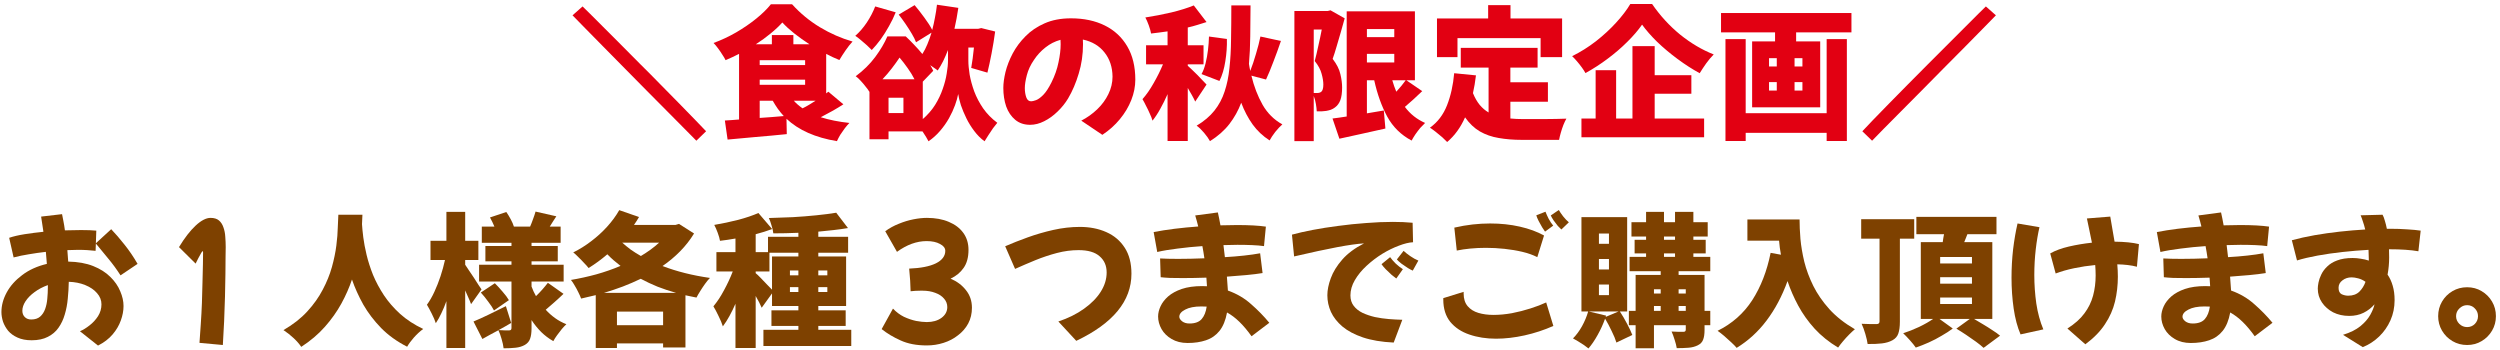
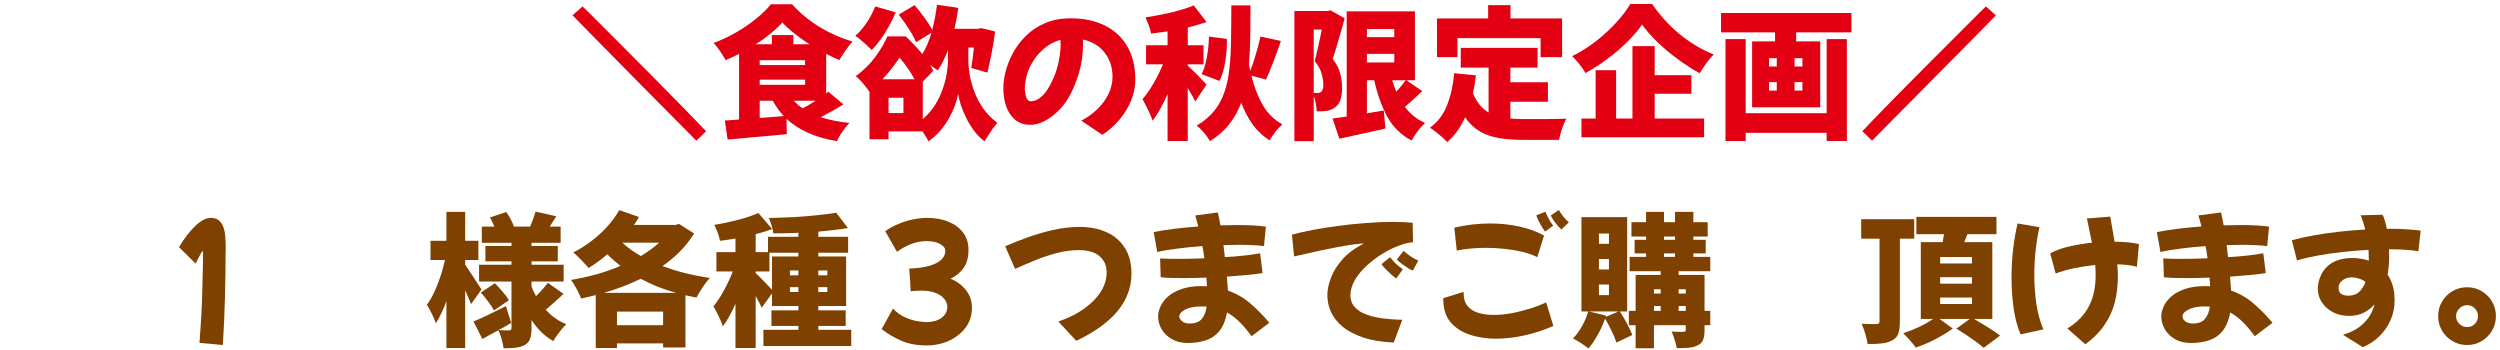
<svg xmlns="http://www.w3.org/2000/svg" width="471" height="66" viewBox="0 0 471 66" fill="none">
  <path d="M464.804 64.998C463.796 64.998 462.878 64.755 462.05 64.269C461.222 63.783 460.565 63.126 460.079 62.298C459.593 61.47 459.35 60.561 459.35 59.571C459.35 58.563 459.593 57.645 460.079 56.817C460.565 55.989 461.222 55.332 462.05 54.846C462.878 54.36 463.796 54.117 464.804 54.117C465.812 54.117 466.721 54.36 467.531 54.846C468.359 55.332 469.016 55.989 469.502 56.817C469.988 57.645 470.231 58.563 470.231 59.571C470.231 60.561 469.988 61.47 469.502 62.298C469.016 63.126 468.359 63.783 467.531 64.269C466.721 64.755 465.812 64.998 464.804 64.998ZM464.804 61.623C465.38 61.623 465.866 61.425 466.262 61.029C466.658 60.615 466.856 60.129 466.856 59.571C466.856 58.995 466.658 58.509 466.262 58.113C465.866 57.699 465.38 57.492 464.804 57.492C464.246 57.492 463.76 57.699 463.346 58.113C462.932 58.509 462.725 58.995 462.725 59.571C462.725 60.129 462.932 60.615 463.346 61.029C463.76 61.425 464.246 61.623 464.804 61.623Z" fill="#7E4100" />
  <path d="M432.755 49.068L431.783 45.261C433.097 44.901 434.519 44.586 436.049 44.316C437.597 44.046 439.181 43.821 440.801 43.641C442.439 43.461 444.041 43.326 445.607 43.236C445.463 42.642 445.31 42.12 445.148 41.67C445.004 41.22 444.869 40.851 444.743 40.563L448.874 40.455C449.036 40.743 449.18 41.121 449.306 41.589C449.45 42.039 449.576 42.543 449.684 43.101C449.882 43.101 450.08 43.101 450.278 43.101C451.448 43.101 452.519 43.137 453.491 43.209C454.481 43.263 455.336 43.344 456.056 43.452L455.624 47.34C454.202 47.088 452.357 46.962 450.089 46.962C450.107 47.484 450.116 47.997 450.116 48.501C450.116 49.599 450.017 50.679 449.819 51.741C450.233 52.335 450.557 53.037 450.791 53.847C451.025 54.639 451.142 55.539 451.142 56.547C451.142 57.915 450.881 59.184 450.359 60.354C449.837 61.524 449.126 62.541 448.226 63.405C447.326 64.269 446.3 64.935 445.148 65.403L441.422 63.081C442.772 62.667 443.861 62.127 444.689 61.461C445.517 60.777 446.138 60.066 446.552 59.328C446.966 58.59 447.236 57.924 447.362 57.33C446.786 57.996 446.102 58.527 445.31 58.923C444.518 59.319 443.609 59.517 442.583 59.517C441.467 59.517 440.459 59.292 439.559 58.842C438.677 58.374 437.975 57.753 437.453 56.979C436.931 56.205 436.67 55.332 436.67 54.36C436.67 54.072 436.715 53.694 436.805 53.226C436.895 52.758 437.066 52.263 437.318 51.741C437.57 51.201 437.939 50.697 438.425 50.229C438.911 49.743 439.541 49.356 440.315 49.068C441.107 48.762 442.079 48.609 443.231 48.609C443.753 48.609 444.266 48.654 444.77 48.744C445.292 48.816 445.796 48.933 446.282 49.095C446.282 48.987 446.282 48.879 446.282 48.771C446.282 48.195 446.264 47.628 446.228 47.07C444.608 47.16 442.979 47.295 441.341 47.475C439.703 47.655 438.137 47.88 436.643 48.15C435.167 48.42 433.871 48.726 432.755 49.068ZM440.585 54.225C440.585 54.837 440.783 55.242 441.179 55.44C441.593 55.62 441.998 55.71 442.394 55.71C443.276 55.71 443.978 55.458 444.5 54.954C445.022 54.432 445.409 53.811 445.661 53.091C445.229 52.785 444.77 52.569 444.284 52.443C443.816 52.317 443.402 52.254 443.042 52.254C442.376 52.254 441.8 52.443 441.314 52.821C440.828 53.181 440.585 53.649 440.585 54.225Z" fill="#7E4100" />
  <path d="M412.748 64.62C411.578 64.62 410.57 64.368 409.724 63.864C408.896 63.378 408.266 62.757 407.834 62.001C407.402 61.227 407.186 60.435 407.186 59.625C407.186 59.013 407.339 58.374 407.645 57.708C407.951 57.042 408.428 56.421 409.076 55.845C409.742 55.269 410.597 54.801 411.641 54.441C412.703 54.081 413.981 53.901 415.475 53.901C415.781 53.901 416.087 53.91 416.393 53.928C416.357 53.37 416.321 52.83 416.285 52.308C414.701 52.362 413.234 52.389 411.884 52.389C410.984 52.389 410.165 52.38 409.427 52.362C408.707 52.326 408.122 52.281 407.672 52.227L407.564 48.69C408.428 48.744 409.553 48.771 410.939 48.771C412.487 48.771 414.143 48.735 415.907 48.663C415.799 47.889 415.673 47.124 415.529 46.368C413.927 46.476 412.379 46.629 410.885 46.827C409.391 47.007 408.104 47.223 407.024 47.475L406.349 43.722C407.537 43.488 408.851 43.281 410.291 43.101C411.749 42.921 413.234 42.777 414.746 42.669C414.584 42.003 414.395 41.31 414.179 40.59L418.445 40.023C418.607 40.725 418.769 41.535 418.931 42.453C420.011 42.417 421.046 42.399 422.036 42.399C424.322 42.399 426.14 42.498 427.49 42.696L427.139 46.368C426.509 46.278 425.762 46.215 424.898 46.179C424.034 46.143 423.107 46.125 422.117 46.125C421.271 46.125 420.398 46.143 419.498 46.179C419.588 46.917 419.678 47.673 419.768 48.447C421.046 48.375 422.252 48.276 423.386 48.15C424.538 48.024 425.546 47.88 426.41 47.718L426.869 51.444C426.005 51.588 424.988 51.714 423.818 51.822C422.648 51.93 421.424 52.029 420.146 52.119C420.236 53.109 420.299 53.982 420.335 54.738C422.009 55.332 423.467 56.187 424.709 57.303C425.969 58.401 427.112 59.571 428.138 60.813L424.79 63.351C424.034 62.289 423.278 61.389 422.522 60.651C421.766 59.913 420.983 59.319 420.173 58.869C419.903 60.345 419.426 61.506 418.742 62.352C418.076 63.18 417.23 63.765 416.204 64.107C415.196 64.449 414.044 64.62 412.748 64.62ZM411.182 59.679C411.182 59.967 411.362 60.255 411.722 60.543C412.082 60.813 412.541 60.948 413.099 60.948C414.143 60.948 414.908 60.669 415.394 60.111C415.88 59.553 416.195 58.77 416.339 57.762C416.015 57.744 415.673 57.735 415.313 57.735C414.035 57.735 413.027 57.933 412.289 58.329C411.551 58.707 411.182 59.157 411.182 59.679Z" fill="#7E4100" />
  <path d="M387.287 51.525L386.261 47.745C387.215 47.205 388.385 46.773 389.771 46.449C391.175 46.125 392.624 45.882 394.118 45.72C393.974 44.982 393.821 44.235 393.659 43.479C393.497 42.723 393.335 41.949 393.173 41.157L397.574 40.806C397.718 41.598 397.853 42.39 397.979 43.182C398.123 43.974 398.258 44.757 398.384 45.531C400.292 45.549 401.822 45.702 402.974 45.99L402.596 50.256C402.074 50.112 401.498 50.004 400.868 49.932C400.256 49.86 399.599 49.815 398.897 49.797C398.969 50.607 399.005 51.381 399.005 52.119C399.005 53.739 398.825 55.305 398.465 56.817C398.105 58.311 397.475 59.733 396.575 61.083C395.693 62.433 394.46 63.693 392.876 64.863L389.501 61.893C390.869 61.029 391.931 60.084 392.687 59.058C393.461 58.032 394.01 56.916 394.334 55.71C394.658 54.504 394.82 53.235 394.82 51.903C394.82 51.273 394.793 50.616 394.739 49.932C393.407 50.058 392.093 50.256 390.797 50.526C389.501 50.796 388.331 51.129 387.287 51.525ZM380.672 63C380.078 61.614 379.646 59.994 379.376 58.14C379.106 56.268 378.971 54.324 378.971 52.308C378.971 50.508 379.07 48.726 379.268 46.962C379.484 45.198 379.763 43.578 380.105 42.102L384.236 42.804C383.948 44.028 383.714 45.423 383.534 46.989C383.354 48.555 383.264 50.166 383.264 51.822C383.264 53.622 383.39 55.413 383.642 57.195C383.912 58.977 384.353 60.597 384.965 62.055L380.672 63Z" fill="#7E4100" />
  <path d="M371.897 60.084C372.437 60.39 373.013 60.732 373.625 61.11C374.237 61.47 374.822 61.839 375.38 62.217C375.956 62.577 376.433 62.919 376.811 63.243L373.706 65.538C373.346 65.196 372.869 64.809 372.275 64.377C371.699 63.963 371.078 63.531 370.412 63.081C369.764 62.649 369.152 62.262 368.576 61.92L371.114 60.084H365.39L367.901 61.893C367.307 62.343 366.614 62.793 365.822 63.243C365.048 63.711 364.238 64.134 363.392 64.512C362.546 64.89 361.727 65.214 360.935 65.484C360.665 65.088 360.296 64.629 359.828 64.107C359.378 63.603 358.955 63.162 358.559 62.784C359.513 62.478 360.512 62.082 361.556 61.596C362.6 61.092 363.482 60.588 364.202 60.084H361.88V45.612H366.011C366.047 45.36 366.083 45.108 366.119 44.856C366.173 44.604 366.218 44.361 366.254 44.127H361.043V40.86H376.136V44.127H370.655C370.565 44.379 370.466 44.631 370.358 44.883C370.268 45.117 370.169 45.36 370.061 45.612H375.353V60.084H371.897ZM357.938 44.964V60.597C357.938 61.533 357.839 62.28 357.641 62.838C357.461 63.378 357.092 63.801 356.534 64.107C355.976 64.413 355.31 64.611 354.536 64.701C353.762 64.791 352.871 64.827 351.863 64.809C351.791 64.287 351.647 63.657 351.431 62.919C351.215 62.181 350.981 61.542 350.729 61.002C351.287 61.02 351.845 61.038 352.403 61.056C352.979 61.056 353.366 61.056 353.564 61.056C353.924 61.056 354.104 60.885 354.104 60.543V44.964H350.648V41.292H360.638V44.964H357.938ZM365.525 49.635H371.519V48.42H365.525V49.635ZM365.525 53.442H371.519V52.227H365.525V53.442ZM365.525 57.276H371.519V56.061H365.525V57.276Z" fill="#7E4100" />
-   <path d="M339.038 41.346C339.038 42.408 339.092 43.623 339.2 44.991C339.326 46.359 339.569 47.799 339.929 49.311C340.307 50.823 340.874 52.344 341.63 53.874C342.386 55.386 343.394 56.844 344.654 58.248C345.932 59.652 347.534 60.912 349.46 62.028C349.172 62.262 348.821 62.586 348.407 63C347.993 63.414 347.597 63.846 347.219 64.296C346.841 64.746 346.535 65.142 346.301 65.484C344.591 64.458 343.115 63.27 341.873 61.92C340.649 60.57 339.623 59.13 338.795 57.6C337.967 56.07 337.292 54.522 336.77 52.956C335.744 55.782 334.43 58.257 332.828 60.381C331.244 62.487 329.363 64.206 327.185 65.538C326.951 65.25 326.609 64.899 326.159 64.485C325.727 64.089 325.277 63.684 324.809 63.27C324.341 62.874 323.936 62.559 323.594 62.325C326.33 60.975 328.508 59.049 330.128 56.547C331.748 54.027 332.9 51.057 333.584 47.637L335.528 47.988C335.456 47.52 335.384 47.07 335.312 46.638C335.258 46.188 335.213 45.756 335.177 45.342H329.21V41.346H339.038Z" fill="#7E4100" />
  <path d="M316.25 51.093V51.795H321.137V58.572H322.217V61.272H321.137V62.163C321.137 62.937 321.047 63.549 320.867 63.999C320.705 64.449 320.372 64.8 319.868 65.052C319.364 65.304 318.788 65.457 318.14 65.511C317.492 65.565 316.745 65.592 315.899 65.592C315.827 65.124 315.692 64.593 315.494 63.999C315.314 63.405 315.125 62.892 314.927 62.46C315.341 62.478 315.782 62.496 316.25 62.514C316.718 62.514 317.024 62.514 317.168 62.514C317.456 62.514 317.6 62.379 317.6 62.109V61.272H311.606V65.619H308.15V61.272H306.881V58.572H308.15V51.795H312.875V51.093H307.016V48.393H310.121V47.745H307.961V45.18H310.121V44.559H307.367V41.859H310.121V39.915H313.496V41.859H315.575V39.915H319.031V41.859H321.731V44.559H319.031V45.18H321.353V47.745H319.031V48.393H322.217V51.093H316.25ZM305.18 58.68C305.648 59.382 306.098 60.147 306.53 60.975C306.962 61.785 307.295 62.496 307.529 63.108L304.532 64.539C304.352 63.927 304.055 63.207 303.641 62.379C303.245 61.533 302.831 60.75 302.399 60.03C302.021 61.092 301.553 62.118 300.995 63.108C300.437 64.116 299.861 64.962 299.267 65.646C299.051 65.466 298.763 65.25 298.403 64.998C298.043 64.764 297.674 64.53 297.296 64.296C296.936 64.08 296.621 63.9 296.351 63.756C296.981 63.126 297.548 62.361 298.052 61.461C298.556 60.543 298.943 59.616 299.213 58.68H297.944V40.914H306.557V58.68H305.18ZM301.238 45.936H303.128V43.992H301.238V45.936ZM313.496 45.18H315.575V44.559H313.496V45.18ZM313.496 48.393H315.575V47.745H313.496V48.393ZM301.238 50.769H303.128V48.798H301.238V50.769ZM301.238 55.602H303.128V53.604H301.238V55.602ZM316.25 54.495V55.305H317.6V54.495H316.25ZM311.606 54.495V55.305H312.875V54.495H311.606ZM317.6 58.572V57.654H316.25V58.572H317.6ZM311.606 58.572H312.875V57.654H311.606V58.572ZM304.937 58.68H299.321L302.588 59.463L302.507 59.706L304.937 58.68Z" fill="#7E4100" />
  <path d="M294.164 43.236C294.002 43.092 293.777 42.867 293.489 42.561C293.219 42.237 292.958 41.895 292.706 41.535C292.454 41.157 292.274 40.842 292.166 40.59L293.678 39.564C293.876 39.906 294.146 40.302 294.488 40.752C294.848 41.202 295.208 41.58 295.568 41.886L294.164 43.236ZM291.086 43.641C290.96 43.479 290.78 43.209 290.546 42.831C290.312 42.435 290.087 42.03 289.871 41.616C289.655 41.184 289.511 40.833 289.439 40.563L291.167 39.888C291.311 40.266 291.509 40.707 291.761 41.211C292.031 41.715 292.319 42.147 292.625 42.507L291.086 43.641ZM289.628 48.447C288.818 48.033 287.882 47.7 286.82 47.448C285.758 47.196 284.633 47.007 283.445 46.881C282.275 46.755 281.105 46.692 279.935 46.692C278.945 46.692 277.973 46.737 277.019 46.827C276.083 46.917 275.228 47.043 274.454 47.205L273.995 42.885C275.165 42.615 276.308 42.417 277.424 42.291C278.558 42.165 279.665 42.102 280.745 42.102C282.725 42.102 284.588 42.3 286.334 42.696C288.08 43.092 289.601 43.65 290.897 44.37L289.628 48.447ZM292.652 61.407C290.906 62.181 289.097 62.775 287.225 63.189C285.353 63.603 283.562 63.81 281.852 63.81C280.016 63.81 278.342 63.549 276.83 63.027C275.336 62.523 274.139 61.731 273.239 60.651C272.357 59.553 271.916 58.149 271.916 56.439V56.169L275.75 54.981V55.305C275.75 56.295 276.002 57.087 276.506 57.681C277.01 58.275 277.685 58.698 278.531 58.95C279.377 59.202 280.322 59.328 281.366 59.328C282.482 59.328 283.643 59.22 284.849 59.004C286.055 58.77 287.216 58.473 288.332 58.113C289.466 57.753 290.456 57.375 291.302 56.979L292.652 61.407Z" fill="#7E4100" />
  <path d="M262.574 64.539C260.306 64.431 258.371 64.107 256.769 63.567C255.185 63.027 253.898 62.343 252.908 61.515C251.936 60.687 251.216 59.769 250.748 58.761C250.298 57.753 250.073 56.709 250.073 55.629C250.073 54.657 250.289 53.586 250.721 52.416C251.153 51.228 251.873 50.058 252.881 48.906C253.889 47.754 255.257 46.737 256.985 45.855C255.743 45.927 254.069 46.161 251.963 46.557C249.857 46.953 247.139 47.538 243.809 48.312L243.404 44.208C244.52 43.902 245.825 43.605 247.319 43.317C248.831 43.029 250.433 42.777 252.125 42.561C253.835 42.327 255.572 42.147 257.336 42.021C259.1 41.877 260.792 41.805 262.412 41.805C263.744 41.805 264.986 41.859 266.138 41.967L266.219 45.639C265.463 45.675 264.572 45.891 263.546 46.287C262.52 46.665 261.476 47.178 260.414 47.826C259.37 48.474 258.389 49.221 257.471 50.067C256.553 50.913 255.815 51.813 255.257 52.767C254.699 53.721 254.42 54.684 254.42 55.656C254.42 56.43 254.627 57.087 255.041 57.627C255.455 58.167 256.013 58.608 256.715 58.95C257.417 59.274 258.191 59.535 259.037 59.733C259.901 59.913 260.774 60.039 261.656 60.111C262.556 60.183 263.402 60.228 264.194 60.246L262.574 64.539ZM266.165 50.985C265.949 50.895 265.643 50.733 265.247 50.499C264.851 50.247 264.455 49.977 264.059 49.689C263.663 49.383 263.366 49.113 263.168 48.879L264.437 47.259C264.761 47.565 265.184 47.898 265.706 48.258C266.228 48.618 266.732 48.897 267.218 49.095L266.165 50.985ZM263.06 52.47C262.88 52.344 262.592 52.119 262.196 51.795C261.818 51.453 261.44 51.093 261.062 50.715C260.702 50.337 260.441 50.022 260.279 49.77L261.899 48.447C262.151 48.807 262.502 49.212 262.952 49.662C263.42 50.094 263.87 50.445 264.302 50.715L263.06 52.47Z" fill="#7E4100" />
  <path d="M223.748 64.62C222.578 64.62 221.57 64.368 220.724 63.864C219.896 63.378 219.266 62.757 218.834 62.001C218.402 61.227 218.186 60.435 218.186 59.625C218.186 59.013 218.339 58.374 218.645 57.708C218.951 57.042 219.428 56.421 220.076 55.845C220.742 55.269 221.597 54.801 222.641 54.441C223.703 54.081 224.981 53.901 226.475 53.901C226.781 53.901 227.087 53.91 227.393 53.928C227.357 53.37 227.321 52.83 227.285 52.308C225.701 52.362 224.234 52.389 222.884 52.389C221.984 52.389 221.165 52.38 220.427 52.362C219.707 52.326 219.122 52.281 218.672 52.227L218.564 48.69C219.428 48.744 220.553 48.771 221.939 48.771C223.487 48.771 225.143 48.735 226.907 48.663C226.799 47.889 226.673 47.124 226.529 46.368C224.927 46.476 223.379 46.629 221.885 46.827C220.391 47.007 219.104 47.223 218.024 47.475L217.349 43.722C218.537 43.488 219.851 43.281 221.291 43.101C222.749 42.921 224.234 42.777 225.746 42.669C225.584 42.003 225.395 41.31 225.179 40.59L229.445 40.023C229.607 40.725 229.769 41.535 229.931 42.453C231.011 42.417 232.046 42.399 233.036 42.399C235.322 42.399 237.14 42.498 238.49 42.696L238.139 46.368C237.509 46.278 236.762 46.215 235.898 46.179C235.034 46.143 234.107 46.125 233.117 46.125C232.271 46.125 231.398 46.143 230.498 46.179C230.588 46.917 230.678 47.673 230.768 48.447C232.046 48.375 233.252 48.276 234.386 48.15C235.538 48.024 236.546 47.88 237.41 47.718L237.869 51.444C237.005 51.588 235.988 51.714 234.818 51.822C233.648 51.93 232.424 52.029 231.146 52.119C231.236 53.109 231.299 53.982 231.335 54.738C233.009 55.332 234.467 56.187 235.709 57.303C236.969 58.401 238.112 59.571 239.138 60.813L235.79 63.351C235.034 62.289 234.278 61.389 233.522 60.651C232.766 59.913 231.983 59.319 231.173 58.869C230.903 60.345 230.426 61.506 229.742 62.352C229.076 63.18 228.23 63.765 227.204 64.107C226.196 64.449 225.044 64.62 223.748 64.62ZM222.182 59.679C222.182 59.967 222.362 60.255 222.722 60.543C223.082 60.813 223.541 60.948 224.099 60.948C225.143 60.948 225.908 60.669 226.394 60.111C226.88 59.553 227.195 58.77 227.339 57.762C227.015 57.744 226.673 57.735 226.313 57.735C225.035 57.735 224.027 57.933 223.289 58.329C222.551 58.707 222.182 59.157 222.182 59.679Z" fill="#7E4100" />
  <path d="M202.769 64.215L199.394 60.57C201.266 59.94 202.877 59.139 204.227 58.167C205.595 57.195 206.648 56.124 207.386 54.954C208.124 53.784 208.493 52.578 208.493 51.336C208.493 50.058 208.052 49.041 207.17 48.285C206.306 47.511 204.983 47.124 203.201 47.124C201.851 47.124 200.492 47.304 199.124 47.664C197.756 48.024 196.406 48.474 195.074 49.014C193.76 49.554 192.482 50.103 191.24 50.661L189.377 46.395C190.655 45.837 192.068 45.279 193.616 44.721C195.164 44.163 196.775 43.695 198.449 43.317C200.141 42.939 201.806 42.75 203.444 42.75C205.298 42.75 206.954 43.074 208.412 43.722C209.888 44.37 211.049 45.351 211.895 46.665C212.741 47.961 213.164 49.599 213.164 51.579C213.164 56.709 209.699 60.921 202.769 64.215Z" fill="#7E4100" />
  <path d="M174.608 65.079C172.682 65.079 171.035 64.764 169.667 64.134C168.299 63.522 167.111 62.811 166.103 62.001L168.236 58.14C168.848 58.788 169.532 59.301 170.288 59.679C171.062 60.039 171.827 60.3 172.583 60.462C173.357 60.606 174.032 60.678 174.608 60.678C175.724 60.678 176.642 60.417 177.362 59.895C178.1 59.355 178.469 58.671 178.469 57.843C178.469 57.249 178.262 56.718 177.848 56.25C177.452 55.782 176.903 55.422 176.201 55.17C175.499 54.9 174.698 54.765 173.798 54.765H173.42C173.114 54.765 172.799 54.774 172.475 54.792C172.169 54.81 171.863 54.837 171.557 54.873L171.476 52.875L171.287 50.607C173.483 50.517 175.166 50.184 176.336 49.608C177.506 49.014 178.091 48.231 178.091 47.259C178.091 46.737 177.758 46.305 177.092 45.963C176.444 45.603 175.607 45.423 174.581 45.423C172.709 45.423 170.846 46.098 168.992 47.448L166.778 43.56C167.57 42.984 168.425 42.516 169.343 42.156C170.261 41.778 171.179 41.499 172.097 41.319C173.015 41.139 173.861 41.049 174.635 41.049C176.219 41.049 177.596 41.301 178.766 41.805C179.936 42.291 180.845 42.984 181.493 43.884C182.141 44.784 182.465 45.846 182.465 47.07C182.465 48.474 182.159 49.608 181.547 50.472C180.953 51.336 180.134 52.011 179.09 52.497C180.278 53.001 181.241 53.721 181.979 54.657C182.735 55.593 183.113 56.7 183.113 57.978C183.113 59.076 182.879 60.066 182.411 60.948C181.943 61.812 181.304 62.55 180.494 63.162C179.702 63.792 178.793 64.269 177.767 64.593C176.759 64.917 175.706 65.079 174.608 65.079Z" fill="#7E4100" />
  <path d="M160.379 62.136V65.187H143.828V62.136H150.416V61.407H145.34V58.464H150.416V57.654H145.448V55.278L143.504 57.978C143.378 57.672 143.216 57.33 143.018 56.952C142.82 56.556 142.604 56.16 142.37 55.764V65.565H138.563V57.222C138.203 58.05 137.825 58.824 137.429 59.544C137.033 60.264 136.619 60.912 136.187 61.488C136.007 60.912 135.737 60.264 135.377 59.544C135.035 58.824 134.711 58.212 134.405 57.708C135.107 56.88 135.773 55.872 136.403 54.684C137.051 53.496 137.6 52.317 138.05 51.147H134.972V47.502H138.563V44.937C138.059 45.009 137.564 45.09 137.078 45.18C136.592 45.252 136.115 45.315 135.647 45.369C135.575 44.937 135.431 44.433 135.215 43.857C134.999 43.263 134.783 42.768 134.567 42.372C136.061 42.12 137.555 41.805 139.049 41.427C140.543 41.031 141.821 40.599 142.883 40.131L145.475 43.155C144.989 43.335 144.485 43.506 143.963 43.668C143.441 43.83 142.91 43.983 142.37 44.127V47.502H144.692V44.613H150.416V43.857C149.606 43.893 148.805 43.92 148.013 43.938C147.221 43.956 146.447 43.965 145.691 43.965C145.655 43.551 145.547 43.065 145.367 42.507C145.205 41.931 145.034 41.454 144.854 41.076C146.33 41.04 147.833 40.986 149.363 40.914C150.911 40.824 152.387 40.707 153.791 40.563C155.213 40.419 156.464 40.257 157.544 40.077L159.758 42.966C158.912 43.11 158.012 43.236 157.058 43.344C156.122 43.452 155.159 43.551 154.169 43.641V44.613H159.785V47.61H154.169V48.312H159.407V57.654H154.169V58.464H159.326V61.407H154.169V62.136H160.379ZM142.37 51.471C142.586 51.633 142.883 51.912 143.261 52.308C143.657 52.704 144.053 53.118 144.449 53.55C144.863 53.964 145.196 54.306 145.448 54.576V48.312H150.416V47.61H144.962V51.147H142.37V51.471ZM150.416 50.958H148.823V51.876H150.416V50.958ZM154.169 50.958V51.876H155.87V50.958H154.169ZM150.416 55.008V54.09H148.823V55.008H150.416ZM155.87 54.09H154.169V55.008H155.87V54.09Z" fill="#7E4100" />
  <path d="M130.76 43.992C130.022 45.198 129.149 46.314 128.141 47.34C127.151 48.348 126.044 49.275 124.82 50.121C127.502 51.147 130.481 51.894 133.757 52.362C133.469 52.65 133.163 53.019 132.839 53.469C132.515 53.919 132.209 54.378 131.921 54.846C131.633 55.296 131.399 55.701 131.219 56.061C130.877 55.989 130.526 55.917 130.166 55.845C129.824 55.773 129.482 55.701 129.14 55.629V65.457H124.928V64.701H116.234V65.565H112.238V55.602C111.32 55.836 110.402 56.052 109.484 56.25C109.358 55.908 109.187 55.521 108.971 55.089C108.755 54.639 108.521 54.207 108.269 53.793C108.035 53.379 107.801 53.028 107.567 52.74C109.169 52.47 110.762 52.119 112.346 51.687C113.948 51.237 115.469 50.706 116.909 50.094C116.459 49.752 116.027 49.401 115.613 49.041C115.199 48.681 114.803 48.303 114.425 47.907C113.291 48.879 112.112 49.743 110.888 50.499C110.69 50.229 110.411 49.914 110.051 49.554C109.709 49.176 109.349 48.807 108.971 48.447C108.611 48.069 108.287 47.772 107.999 47.556C109.169 46.98 110.294 46.278 111.374 45.45C112.472 44.622 113.471 43.713 114.371 42.723C115.289 41.715 116.054 40.671 116.666 39.591L120.392 40.887C120.248 41.139 120.095 41.391 119.933 41.643C119.771 41.877 119.609 42.12 119.447 42.372H127.277L127.925 42.183L130.76 43.992ZM117.233 45.72C117.737 46.17 118.277 46.611 118.853 47.043C119.447 47.457 120.077 47.853 120.743 48.231C121.373 47.853 121.976 47.457 122.552 47.043C123.146 46.611 123.686 46.17 124.172 45.72H117.233ZM127.358 55.17C126.152 54.828 124.991 54.441 123.875 54.009C122.777 53.559 121.724 53.064 120.716 52.524C119.636 53.046 118.511 53.532 117.341 53.982C116.189 54.414 115.01 54.81 113.804 55.17H127.358ZM124.928 61.272V58.707H116.234V61.272H124.928Z" fill="#7E4100" />
  <path d="M106.163 55.359C105.605 55.899 105.029 56.43 104.435 56.952C103.859 57.474 103.319 57.942 102.815 58.356C103.337 58.932 103.922 59.454 104.57 59.922C105.218 60.39 105.929 60.777 106.703 61.083C106.451 61.317 106.163 61.623 105.839 62.001C105.533 62.379 105.236 62.766 104.948 63.162C104.66 63.558 104.426 63.927 104.246 64.269C103.418 63.801 102.662 63.234 101.978 62.568C101.294 61.884 100.682 61.128 100.142 60.3V61.839C100.142 62.667 100.052 63.324 99.872 63.81C99.71 64.296 99.386 64.683 98.9 64.971C98.396 65.259 97.811 65.439 97.145 65.511C96.497 65.583 95.741 65.619 94.877 65.619C94.823 65.115 94.697 64.53 94.499 63.864C94.319 63.216 94.121 62.667 93.905 62.217C93.383 62.505 92.861 62.784 92.339 63.054C91.835 63.342 91.349 63.612 90.881 63.864L89.207 60.57C89.999 60.246 90.935 59.823 92.015 59.301C93.095 58.779 94.193 58.239 95.309 57.681L96.308 60.84C95.93 61.056 95.543 61.281 95.147 61.515C94.751 61.731 94.346 61.956 93.932 62.19C94.31 62.208 94.697 62.226 95.093 62.244C95.507 62.244 95.786 62.244 95.93 62.244C96.218 62.244 96.362 62.1 96.362 61.812V53.037H90.26V49.878H96.362V49.23H91.448V46.341H96.362V45.747H90.773V42.696H93.149C92.879 42.048 92.6 41.472 92.312 40.968L95.39 39.942C95.678 40.356 95.957 40.815 96.227 41.319C96.497 41.823 96.695 42.282 96.821 42.696H99.872C100.07 42.246 100.259 41.76 100.439 41.238C100.637 40.716 100.79 40.257 100.898 39.861L104.813 40.752C104.579 41.094 104.363 41.427 104.165 41.751C103.967 42.075 103.769 42.39 103.571 42.696H105.623V45.747H100.142V46.341H105.083V49.23H100.142V49.878H106.19V53.037H100.142V53.982C100.268 54.288 100.394 54.594 100.52 54.9C100.664 55.206 100.817 55.503 100.979 55.791C101.393 55.395 101.798 54.972 102.194 54.522C102.59 54.072 102.932 53.658 103.22 53.28L106.163 55.359ZM88.748 57.303C88.622 56.943 88.46 56.547 88.262 56.115C88.064 55.665 87.857 55.197 87.641 54.711V65.565H84.104V56.736C83.816 57.546 83.501 58.302 83.159 59.004C82.835 59.706 82.484 60.336 82.106 60.894C81.944 60.372 81.692 59.778 81.35 59.112C81.008 58.428 80.702 57.861 80.432 57.411C80.936 56.727 81.404 55.917 81.836 54.981C82.268 54.045 82.655 53.064 82.997 52.038C83.339 50.994 83.618 49.977 83.834 48.987H81.107V45.369H84.104V39.915H87.641V45.369H90.125V48.987H87.641V49.878C87.821 50.13 88.055 50.481 88.343 50.931C88.649 51.363 88.964 51.831 89.288 52.335C89.612 52.821 89.9 53.271 90.152 53.685C90.422 54.081 90.611 54.36 90.719 54.522L88.748 57.303ZM93.068 58.491C92.834 58.023 92.474 57.474 91.988 56.844C91.52 56.196 91.052 55.62 90.584 55.116L93.23 53.361C93.698 53.829 94.184 54.36 94.688 54.954C95.21 55.548 95.606 56.079 95.876 56.547L93.068 58.491Z" fill="#7E4100" />
-   <path d="M68.282 40.455C68.264 40.959 68.237 41.553 68.201 42.237C68.237 42.885 68.318 43.713 68.444 44.721C68.57 45.711 68.777 46.809 69.065 48.015C69.353 49.221 69.758 50.481 70.28 51.795C70.82 53.091 71.504 54.369 72.332 55.629C73.16 56.871 74.177 58.041 75.383 59.139C76.607 60.237 78.056 61.182 79.73 61.974C79.1 62.442 78.515 62.982 77.975 63.594C77.435 64.206 77.012 64.782 76.706 65.322C74.798 64.35 73.169 63.18 71.819 61.812C70.469 60.426 69.344 58.95 68.444 57.384C67.562 55.8 66.851 54.225 66.311 52.659C65.807 54.171 65.141 55.683 64.313 57.195C63.485 58.707 62.45 60.165 61.208 61.569C59.984 62.955 58.499 64.215 56.753 65.349C56.411 64.827 55.934 64.278 55.322 63.702C54.728 63.144 54.089 62.64 53.405 62.19C55.205 61.146 56.699 59.976 57.887 58.68C59.093 57.366 60.065 55.998 60.803 54.576C61.559 53.154 62.135 51.732 62.531 50.31C62.927 48.888 63.206 47.538 63.368 46.26C63.53 44.982 63.62 43.848 63.638 42.858C63.674 41.85 63.71 41.049 63.746 40.455H68.282Z" fill="#7E4100" />
  <path d="M41.984 64.998L37.583 64.593C37.673 63.549 37.754 62.379 37.826 61.083C37.916 59.787 37.988 58.455 38.042 57.087C38.096 55.719 38.132 54.405 38.15 53.145C38.186 51.885 38.213 50.769 38.231 49.797C38.249 48.825 38.258 48.087 38.258 47.583C38.258 47.403 38.24 47.313 38.204 47.313C38.15 47.313 38.06 47.412 37.934 47.61C37.754 47.898 37.565 48.24 37.367 48.636C37.169 49.014 36.998 49.356 36.854 49.662L33.722 46.557C34.784 44.811 35.828 43.461 36.854 42.507C37.898 41.535 38.834 41.049 39.662 41.049C40.346 41.049 40.877 41.211 41.255 41.535C41.633 41.859 41.912 42.291 42.092 42.831C42.29 43.371 42.407 43.965 42.443 44.613C42.497 45.261 42.524 45.909 42.524 46.557C42.524 46.845 42.515 47.439 42.497 48.339C42.497 49.221 42.488 50.31 42.47 51.606C42.452 52.902 42.425 54.315 42.389 55.845C42.353 57.357 42.299 58.905 42.227 60.489C42.155 62.055 42.074 63.558 41.984 64.998Z" fill="#7E4100" />
-   <path d="M2.564 48.501L1.727 44.802C2.519 44.532 3.482 44.307 4.616 44.127C5.75 43.947 6.938 43.794 8.18 43.668C8.108 43.182 8.036 42.705 7.964 42.237C7.892 41.751 7.82 41.274 7.748 40.806L11.69 40.347C11.762 40.653 11.843 41.067 11.933 41.589C12.041 42.111 12.14 42.714 12.23 43.398C13.31 43.362 14.327 43.344 15.281 43.344C15.893 43.344 16.442 43.353 16.928 43.371C17.414 43.389 17.819 43.416 18.143 43.452L18.062 45.828L20.951 43.182C21.743 44.01 22.58 44.982 23.462 46.098C24.344 47.196 25.163 48.402 25.919 49.716L22.706 51.876C22.004 50.778 21.248 49.743 20.438 48.771C19.646 47.781 18.854 46.818 18.062 45.882L18.008 47.259C17.558 47.205 17.054 47.16 16.496 47.124C15.938 47.088 15.344 47.07 14.714 47.07C14.066 47.07 13.391 47.088 12.689 47.124C12.761 47.844 12.815 48.564 12.851 49.284C14.669 49.32 16.235 49.599 17.549 50.121C18.863 50.643 19.943 51.327 20.789 52.173C21.635 53.001 22.256 53.901 22.652 54.873C23.066 55.827 23.273 56.754 23.273 57.654C23.273 58.536 23.102 59.445 22.76 60.381C22.436 61.299 21.923 62.172 21.221 63C20.519 63.828 19.601 64.53 18.467 65.106L15.065 62.406C15.659 62.154 16.262 61.785 16.874 61.299C17.504 60.813 18.035 60.237 18.467 59.571C18.899 58.887 19.115 58.14 19.115 57.33C19.115 56.556 18.836 55.854 18.278 55.224C17.738 54.594 17 54.09 16.064 53.712C15.146 53.334 14.111 53.127 12.959 53.091C12.941 54.135 12.878 55.188 12.77 56.25C12.68 57.294 12.491 58.293 12.203 59.247C11.933 60.183 11.537 61.02 11.015 61.758C10.511 62.478 9.845 63.045 9.017 63.459C8.189 63.891 7.172 64.107 5.966 64.107C4.922 64.107 4.031 63.936 3.293 63.594C2.573 63.27 1.988 62.847 1.538 62.325C1.106 61.785 0.782 61.209 0.566 60.597C0.368 59.967 0.269 59.364 0.269 58.788C0.269 57.546 0.602 56.313 1.268 55.089C1.934 53.865 2.906 52.776 4.184 51.822C5.462 50.85 7.01 50.148 8.828 49.716C8.774 48.978 8.711 48.222 8.639 47.448C7.541 47.574 6.47 47.727 5.426 47.907C4.4 48.069 3.446 48.267 2.564 48.501ZM4.211 58.545C4.211 59.031 4.364 59.427 4.67 59.733C4.976 60.039 5.381 60.192 5.885 60.192C6.587 60.192 7.145 60.012 7.559 59.652C7.973 59.292 8.288 58.815 8.504 58.221C8.72 57.627 8.855 56.979 8.909 56.277C8.981 55.557 9.017 54.846 9.017 54.144C9.017 54 9.017 53.856 9.017 53.712C8.063 54.054 7.226 54.495 6.506 55.035C5.786 55.557 5.219 56.133 4.805 56.763C4.409 57.375 4.211 57.969 4.211 58.545Z" fill="#7E4100" />
  <path d="M352.7 26.511L350.864 24.729C351.332 24.225 351.989 23.532 352.835 22.65C353.699 21.768 354.689 20.751 355.805 19.599C356.939 18.447 358.136 17.232 359.396 15.954C360.674 14.658 361.961 13.362 363.257 12.066C364.571 10.752 365.831 9.492 367.037 8.286C368.243 7.08 369.341 5.982 370.331 4.992C371.321 3.984 372.149 3.156 372.815 2.508C373.481 1.842 373.922 1.41 374.138 1.212L376.028 2.886C375.434 3.498 374.633 4.317 373.625 5.343C372.617 6.351 371.483 7.503 370.223 8.799C368.963 10.077 367.631 11.418 366.227 12.822C364.841 14.226 363.455 15.63 362.069 17.034C360.701 18.42 359.396 19.734 358.154 20.976C356.93 22.218 355.841 23.316 354.887 24.27C353.951 25.242 353.222 25.989 352.7 26.511Z" fill="#E20012" />
  <path d="M348.812 2.454V6.099H338.39V7.8H342.926V20.22H330.101V7.8H334.421V6.099H324.242V2.454H348.812ZM344.141 7.368H347.948V26.565H344.141V25.026H328.886V26.565H325.079V7.368H328.886V21.327H344.141V7.368ZM339.578 10.959H338.093V12.525H339.578V10.959ZM333.287 12.525H334.745V10.959H333.287V12.525ZM339.578 15.468H338.093V17.061H339.578V15.468ZM333.287 17.061H334.745V15.468H333.287V17.061Z" fill="#E20012" />
  <path d="M311.255 0.753C312.749 2.931 314.504 4.848 316.52 6.504C318.554 8.142 320.669 9.393 322.865 10.257C322.361 10.761 321.884 11.328 321.434 11.958C321.002 12.57 320.597 13.182 320.219 13.794C318.833 13.038 317.447 12.147 316.061 11.121C314.675 10.095 313.397 9.024 312.227 7.908C311.075 6.774 310.121 5.685 309.365 4.641C308.627 5.703 307.7 6.783 306.584 7.881C305.486 8.979 304.262 10.032 302.912 11.04C301.58 12.048 300.176 12.957 298.7 13.767C298.538 13.461 298.313 13.11 298.025 12.714C297.737 12.318 297.431 11.931 297.107 11.553C296.783 11.175 296.477 10.851 296.189 10.581C297.755 9.807 299.249 8.871 300.671 7.773C302.093 6.657 303.362 5.487 304.478 4.263C305.612 3.021 306.503 1.851 307.151 0.753H311.255ZM311.741 22.326H321.056V25.863H297.944V22.326H300.617V13.227H304.478V22.326H307.556V8.691H311.741V14.172H318.653V17.655H311.741V22.326Z" fill="#E20012" />
  <path d="M274.589 10.77H270.728V3.48H280.367V0.969H284.579V3.48H294.299V10.77H290.249V7.179H274.589V10.77ZM284.552 22.326C284.93 22.362 285.317 22.389 285.713 22.407C286.109 22.425 286.505 22.434 286.901 22.434C287.333 22.434 287.9 22.434 288.602 22.434C289.304 22.434 290.051 22.434 290.843 22.434C291.653 22.416 292.436 22.407 293.192 22.407C293.948 22.389 294.587 22.371 295.109 22.353C294.929 22.659 294.74 23.055 294.542 23.541C294.362 24.009 294.2 24.495 294.056 24.999C293.912 25.503 293.804 25.953 293.732 26.349H286.685C285.119 26.349 283.679 26.232 282.365 25.998C281.051 25.782 279.863 25.368 278.801 24.756C277.757 24.144 276.83 23.262 276.02 22.11C275.606 23.046 275.12 23.901 274.562 24.675C274.004 25.449 273.365 26.142 272.645 26.754C272.429 26.52 272.123 26.223 271.727 25.863C271.331 25.521 270.917 25.179 270.485 24.837C270.071 24.513 269.711 24.252 269.405 24.054C270.845 23.028 271.916 21.624 272.618 19.842C273.32 18.06 273.77 16.044 273.968 13.794L278.072 14.199C277.928 15.405 277.739 16.521 277.505 17.547C277.865 18.429 278.288 19.167 278.774 19.761C279.278 20.355 279.836 20.832 280.448 21.192V12.741H275.21V9.015H289.682V12.741H284.552V15.495H291.626V19.167H284.552V22.326Z" fill="#E20012" />
  <path d="M253.34 3.453C253.124 4.263 252.881 5.127 252.611 6.045C252.359 6.945 252.098 7.836 251.828 8.718C251.576 9.6 251.324 10.392 251.072 11.094C251.846 12.102 252.332 13.065 252.53 13.983C252.746 14.883 252.854 15.711 252.854 16.467C252.854 17.457 252.746 18.249 252.53 18.843C252.314 19.437 251.972 19.905 251.504 20.247C251.27 20.427 251.009 20.571 250.721 20.679C250.451 20.769 250.163 20.841 249.857 20.895C249.623 20.931 249.344 20.958 249.02 20.976C248.714 20.976 248.399 20.976 248.075 20.976C248.057 20.562 248.003 20.094 247.913 19.572C247.823 19.032 247.688 18.537 247.508 18.087V26.592H243.863V2.076H250.127L250.667 1.941L253.34 3.453ZM267.947 17.169C266.849 18.231 265.76 19.221 264.68 20.139C265.67 21.471 266.939 22.479 268.487 23.163C268.217 23.415 267.911 23.73 267.569 24.108C267.245 24.504 266.939 24.909 266.651 25.323C266.363 25.755 266.129 26.142 265.949 26.484C263.951 25.422 262.421 23.919 261.359 21.975C260.297 20.013 259.478 17.727 258.902 15.117H257.525V21.354C258.047 21.264 258.578 21.174 259.118 21.084C259.658 20.994 260.189 20.904 260.711 20.814L261.008 24.216C259.532 24.558 258.038 24.891 256.526 25.215C255.014 25.557 253.619 25.863 252.341 26.133L251.045 22.326C251.441 22.272 251.855 22.218 252.287 22.164C252.737 22.092 253.214 22.02 253.718 21.948V2.13H266.57V15.117H264.95L267.947 17.169ZM257.525 5.478V6.99H262.682V5.478H257.525ZM247.508 17.52H248.183C248.471 17.52 248.714 17.448 248.912 17.304C249.182 17.088 249.317 16.629 249.317 15.927C249.317 15.351 249.209 14.676 248.993 13.902C248.795 13.128 248.363 12.327 247.697 11.499C247.913 10.689 248.138 9.735 248.372 8.637C248.624 7.539 248.84 6.513 249.02 5.559H247.508V17.52ZM257.525 11.769H262.682V10.149H257.525V11.769ZM262.304 15.117C262.412 15.495 262.529 15.864 262.655 16.224C262.781 16.584 262.916 16.935 263.06 17.277C263.744 16.539 264.338 15.819 264.842 15.117H262.304Z" fill="#E20012" />
  <path d="M225.179 19.14C225.017 18.78 224.81 18.375 224.558 17.925C224.306 17.475 224.045 17.025 223.775 16.575V26.565H219.968V17.736C219.554 18.69 219.104 19.599 218.618 20.463C218.15 21.327 217.655 22.083 217.133 22.731C217.025 22.335 216.854 21.894 216.62 21.408C216.404 20.904 216.17 20.418 215.918 19.95C215.684 19.464 215.459 19.041 215.243 18.681C215.981 17.853 216.683 16.845 217.349 15.657C218.033 14.469 218.618 13.29 219.104 12.12H215.918V8.529H219.968V5.91C219.446 5.982 218.924 6.054 218.402 6.126C217.88 6.198 217.367 6.261 216.863 6.315C216.791 5.883 216.647 5.37 216.431 4.776C216.215 4.182 215.999 3.687 215.783 3.291C217.421 3.039 219.05 2.724 220.67 2.346C222.308 1.95 223.721 1.509 224.909 1.023L227.312 4.155C226.754 4.335 226.178 4.515 225.584 4.695C225.008 4.875 224.405 5.037 223.775 5.181V8.529H226.745V12.12H223.775V12.39C223.937 12.534 224.189 12.768 224.531 13.092C224.873 13.416 225.233 13.767 225.611 14.145C225.989 14.523 226.331 14.883 226.637 15.225C226.961 15.549 227.186 15.783 227.312 15.927L225.179 19.14ZM235.763 14.253C236.249 16.287 236.951 18.114 237.869 19.734C238.787 21.336 240.029 22.569 241.595 23.433C241.199 23.775 240.758 24.243 240.272 24.837C239.804 25.449 239.444 25.989 239.192 26.457C237.932 25.647 236.87 24.648 236.006 23.46C235.142 22.254 234.422 20.886 233.846 19.356C233.288 20.832 232.541 22.173 231.605 23.379C230.669 24.585 229.454 25.656 227.96 26.592C227.708 26.124 227.339 25.602 226.853 25.026C226.367 24.45 225.899 24 225.449 23.676C226.835 22.848 227.951 21.903 228.797 20.841C229.643 19.779 230.282 18.582 230.714 17.25C231.164 15.918 231.47 14.433 231.632 12.795C231.812 11.157 231.911 9.366 231.929 7.422C231.965 5.46 231.983 3.327 231.983 1.023H235.601C235.583 3.075 235.565 5.019 235.547 6.855C235.529 8.673 235.448 10.401 235.304 12.039C235.34 12.255 235.376 12.471 235.412 12.687C235.466 12.903 235.511 13.128 235.547 13.362C235.925 12.408 236.285 11.337 236.627 10.149C236.987 8.961 237.266 7.872 237.464 6.882L241.325 7.719C240.875 9.051 240.398 10.365 239.894 11.661C239.408 12.957 238.949 14.064 238.517 14.982L235.763 14.253ZM226.367 13.956C226.673 13.416 226.925 12.75 227.123 11.958C227.321 11.166 227.474 10.329 227.582 9.447C227.69 8.565 227.753 7.71 227.771 6.882L231.146 7.341C231.182 8.709 231.083 10.113 230.849 11.553C230.633 12.975 230.264 14.208 229.742 15.252L226.367 13.956Z" fill="#E20012" />
  <path d="M207.683 25.404L203.714 22.731C204.83 22.155 205.829 21.444 206.711 20.598C207.611 19.734 208.313 18.78 208.817 17.736C209.339 16.674 209.6 15.576 209.6 14.442C209.582 12.642 209.078 11.121 208.088 9.879C207.116 8.637 205.757 7.827 204.011 7.449C204.029 7.737 204.038 8.025 204.038 8.313C204.038 10.275 203.768 12.129 203.228 13.875C202.706 15.621 202.04 17.178 201.23 18.546C200.69 19.446 200.024 20.274 199.232 21.03C198.458 21.786 197.621 22.389 196.721 22.839C195.839 23.289 194.957 23.514 194.075 23.514C192.959 23.514 192.023 23.199 191.267 22.569C190.511 21.939 189.944 21.102 189.566 20.058C189.206 18.996 189.026 17.835 189.026 16.575C189.026 15.711 189.161 14.712 189.431 13.578C189.719 12.426 190.169 11.265 190.781 10.095C191.411 8.907 192.221 7.818 193.211 6.828C194.201 5.82 195.398 5.01 196.802 4.398C198.224 3.768 199.88 3.453 201.77 3.453C204.2 3.453 206.324 3.903 208.142 4.803C209.96 5.703 211.373 7.017 212.381 8.745C213.389 10.455 213.893 12.543 213.893 15.009C213.893 16.287 213.641 17.565 213.137 18.843C212.633 20.121 211.913 21.327 210.977 22.461C210.059 23.577 208.961 24.558 207.683 25.404ZM193.076 16.602C193.076 17.232 193.166 17.808 193.346 18.33C193.526 18.834 193.832 19.086 194.264 19.086C194.48 19.086 194.786 19.014 195.182 18.87C195.578 18.726 196.028 18.402 196.532 17.898C197.036 17.394 197.558 16.602 198.098 15.522C198.728 14.262 199.169 13.002 199.421 11.742C199.691 10.482 199.826 9.348 199.826 8.34C199.826 8.052 199.817 7.773 199.799 7.503C198.737 7.791 197.783 8.277 196.937 8.961C196.091 9.627 195.38 10.401 194.804 11.283C194.156 12.219 193.706 13.182 193.454 14.172C193.202 15.144 193.076 15.954 193.076 16.602Z" fill="#E20012" />
  <path d="M182.438 11.391C182.438 12.165 182.519 13.056 182.681 14.064C182.861 15.072 183.149 16.125 183.545 17.223C183.959 18.321 184.517 19.383 185.219 20.409C185.939 21.435 186.83 22.344 187.892 23.136C187.658 23.406 187.388 23.748 187.082 24.162C186.794 24.594 186.506 25.026 186.218 25.458C185.93 25.908 185.687 26.295 185.489 26.619C184.769 26.097 184.121 25.449 183.545 24.675C182.969 23.919 182.474 23.118 182.06 22.272C181.646 21.426 181.304 20.607 181.034 19.815C180.782 19.005 180.611 18.303 180.521 17.709C180.413 18.321 180.215 19.023 179.927 19.815C179.639 20.607 179.261 21.426 178.793 22.272C178.325 23.1 177.767 23.892 177.119 24.648C176.471 25.404 175.742 26.061 174.932 26.619C174.806 26.367 174.644 26.079 174.446 25.755C174.248 25.431 174.032 25.098 173.798 24.756H167.399V26.241H163.808V17.25L163.781 17.277C163.601 16.971 163.358 16.638 163.052 16.278C162.764 15.9 162.458 15.54 162.134 15.198C161.81 14.838 161.504 14.559 161.216 14.361C162.674 13.281 163.898 12.075 164.888 10.743C165.878 9.411 166.643 8.115 167.183 6.855H170.639C171.161 7.341 171.692 7.872 172.232 8.448C172.772 9.006 173.285 9.582 173.771 10.176C174.131 9.618 174.446 9.006 174.716 8.34C175.004 7.656 175.265 6.927 175.499 6.153L172.583 7.962C172.403 7.476 172.133 6.936 171.773 6.342C171.413 5.73 171.017 5.109 170.585 4.479C170.153 3.849 169.73 3.273 169.316 2.751L172.313 0.969C172.907 1.671 173.519 2.454 174.149 3.318C174.779 4.164 175.274 4.938 175.634 5.64C175.832 4.884 176.003 4.11 176.147 3.318C176.309 2.508 176.435 1.698 176.525 0.888L180.548 1.482C180.35 2.85 180.107 4.164 179.819 5.424H184.301L184.868 5.289L187.487 5.937C187.307 7.287 187.082 8.664 186.812 10.068C186.542 11.472 186.281 12.678 186.029 13.686L182.978 12.795C183.068 12.273 183.158 11.688 183.248 11.04C183.338 10.374 183.419 9.681 183.491 8.961H182.438V11.391ZM168.749 2.319C168.407 3.183 167.984 4.056 167.48 4.938C166.994 5.82 166.472 6.648 165.914 7.422C165.356 8.178 164.798 8.844 164.24 9.42C164.006 9.168 163.7 8.871 163.322 8.529C162.944 8.187 162.557 7.854 162.161 7.53C161.783 7.206 161.441 6.945 161.135 6.747C161.909 6.081 162.629 5.253 163.295 4.263C163.961 3.255 164.492 2.238 164.888 1.212L168.749 2.319ZM173.852 22.434C174.788 21.624 175.562 20.733 176.174 19.761C176.786 18.771 177.263 17.772 177.605 16.764C177.965 15.756 178.217 14.784 178.361 13.848C178.523 12.912 178.604 12.084 178.604 11.364V9.42C178.316 10.158 178.01 10.86 177.686 11.526C177.362 12.174 177.02 12.759 176.66 13.281C176.498 13.137 176.291 12.984 176.039 12.822C175.805 12.642 175.544 12.462 175.256 12.282C175.472 12.624 175.661 12.975 175.823 13.335L173.852 15.387V22.434ZM172.286 14.928C171.944 14.244 171.521 13.551 171.017 12.849C170.513 12.129 170 11.463 169.478 10.851C169.046 11.499 168.56 12.174 168.02 12.876C167.498 13.56 166.913 14.244 166.265 14.928H172.286ZM170.207 18.411H167.399V21.3H170.207V18.411Z" fill="#E20012" />
  <path d="M158.894 19.653C158.228 20.085 157.526 20.508 156.788 20.922C156.05 21.336 155.33 21.723 154.628 22.083C155.42 22.335 156.266 22.551 157.166 22.731C158.066 22.911 159.02 23.055 160.028 23.163C159.758 23.433 159.47 23.766 159.164 24.162C158.858 24.576 158.57 24.99 158.3 25.404C158.048 25.836 157.841 26.232 157.679 26.592C153.629 25.926 150.461 24.522 148.175 22.38L148.229 25.269C146.303 25.467 144.35 25.647 142.37 25.809C140.39 25.989 138.626 26.151 137.078 26.295L136.565 22.704C136.979 22.668 137.402 22.641 137.834 22.623C138.284 22.587 138.752 22.551 139.238 22.515V10.149C138.824 10.365 138.401 10.572 137.969 10.77C137.555 10.968 137.132 11.157 136.7 11.337C136.556 11.031 136.349 10.68 136.079 10.284C135.827 9.87 135.557 9.474 135.269 9.096C134.981 8.7 134.702 8.367 134.432 8.097C135.908 7.557 137.33 6.891 138.698 6.099C140.084 5.289 141.344 4.425 142.478 3.507C143.612 2.589 144.53 1.689 145.232 0.807H149.228C150.758 2.499 152.504 3.939 154.466 5.127C156.446 6.315 158.498 7.215 160.622 7.827C160.172 8.313 159.731 8.871 159.299 9.501C158.867 10.131 158.48 10.734 158.138 11.31C157.742 11.148 157.328 10.968 156.896 10.77C156.482 10.572 156.068 10.365 155.654 10.149V17.601L156.059 17.277L158.894 19.653ZM152.495 8.34C151.505 7.692 150.56 7.017 149.66 6.315C148.778 5.613 148.022 4.92 147.392 4.236C146.78 4.92 146.042 5.613 145.178 6.315C144.332 7.017 143.405 7.692 142.397 8.34H145.421V6.612H149.471V8.34H152.495ZM143.126 12.255H151.685V11.337H143.126V12.255ZM151.685 15.981V15.009H143.126V15.981H151.685ZM149.552 18.978C150.002 19.482 150.551 19.959 151.199 20.409C151.613 20.211 152.027 19.986 152.441 19.734C152.855 19.482 153.26 19.23 153.656 18.978H149.552ZM143.126 22.218C143.864 22.164 144.62 22.11 145.394 22.056C146.168 21.984 146.924 21.921 147.662 21.867C147.266 21.435 146.897 20.985 146.555 20.517C146.213 20.031 145.889 19.518 145.583 18.978H143.126V22.218Z" fill="#E20012" />
  <path d="M131.192 26.511C130.67 25.989 129.932 25.242 128.978 24.27C128.042 23.316 126.953 22.218 125.711 20.976C124.487 19.734 123.182 18.42 121.796 17.034C120.428 15.63 119.042 14.226 117.638 12.822C116.252 11.418 114.929 10.077 113.669 8.799C112.409 7.503 111.275 6.351 110.267 5.343C109.259 4.317 108.458 3.498 107.864 2.886L109.754 1.212C109.97 1.41 110.411 1.842 111.077 2.508C111.743 3.156 112.571 3.984 113.561 4.992C114.551 5.982 115.649 7.08 116.855 8.286C118.061 9.492 119.312 10.752 120.608 12.066C121.922 13.362 123.209 14.658 124.469 15.954C125.747 17.232 126.944 18.447 128.06 19.599C129.194 20.751 130.184 21.768 131.03 22.65C131.894 23.532 132.56 24.225 133.028 24.729L131.192 26.511Z" fill="#E20012" />
</svg>